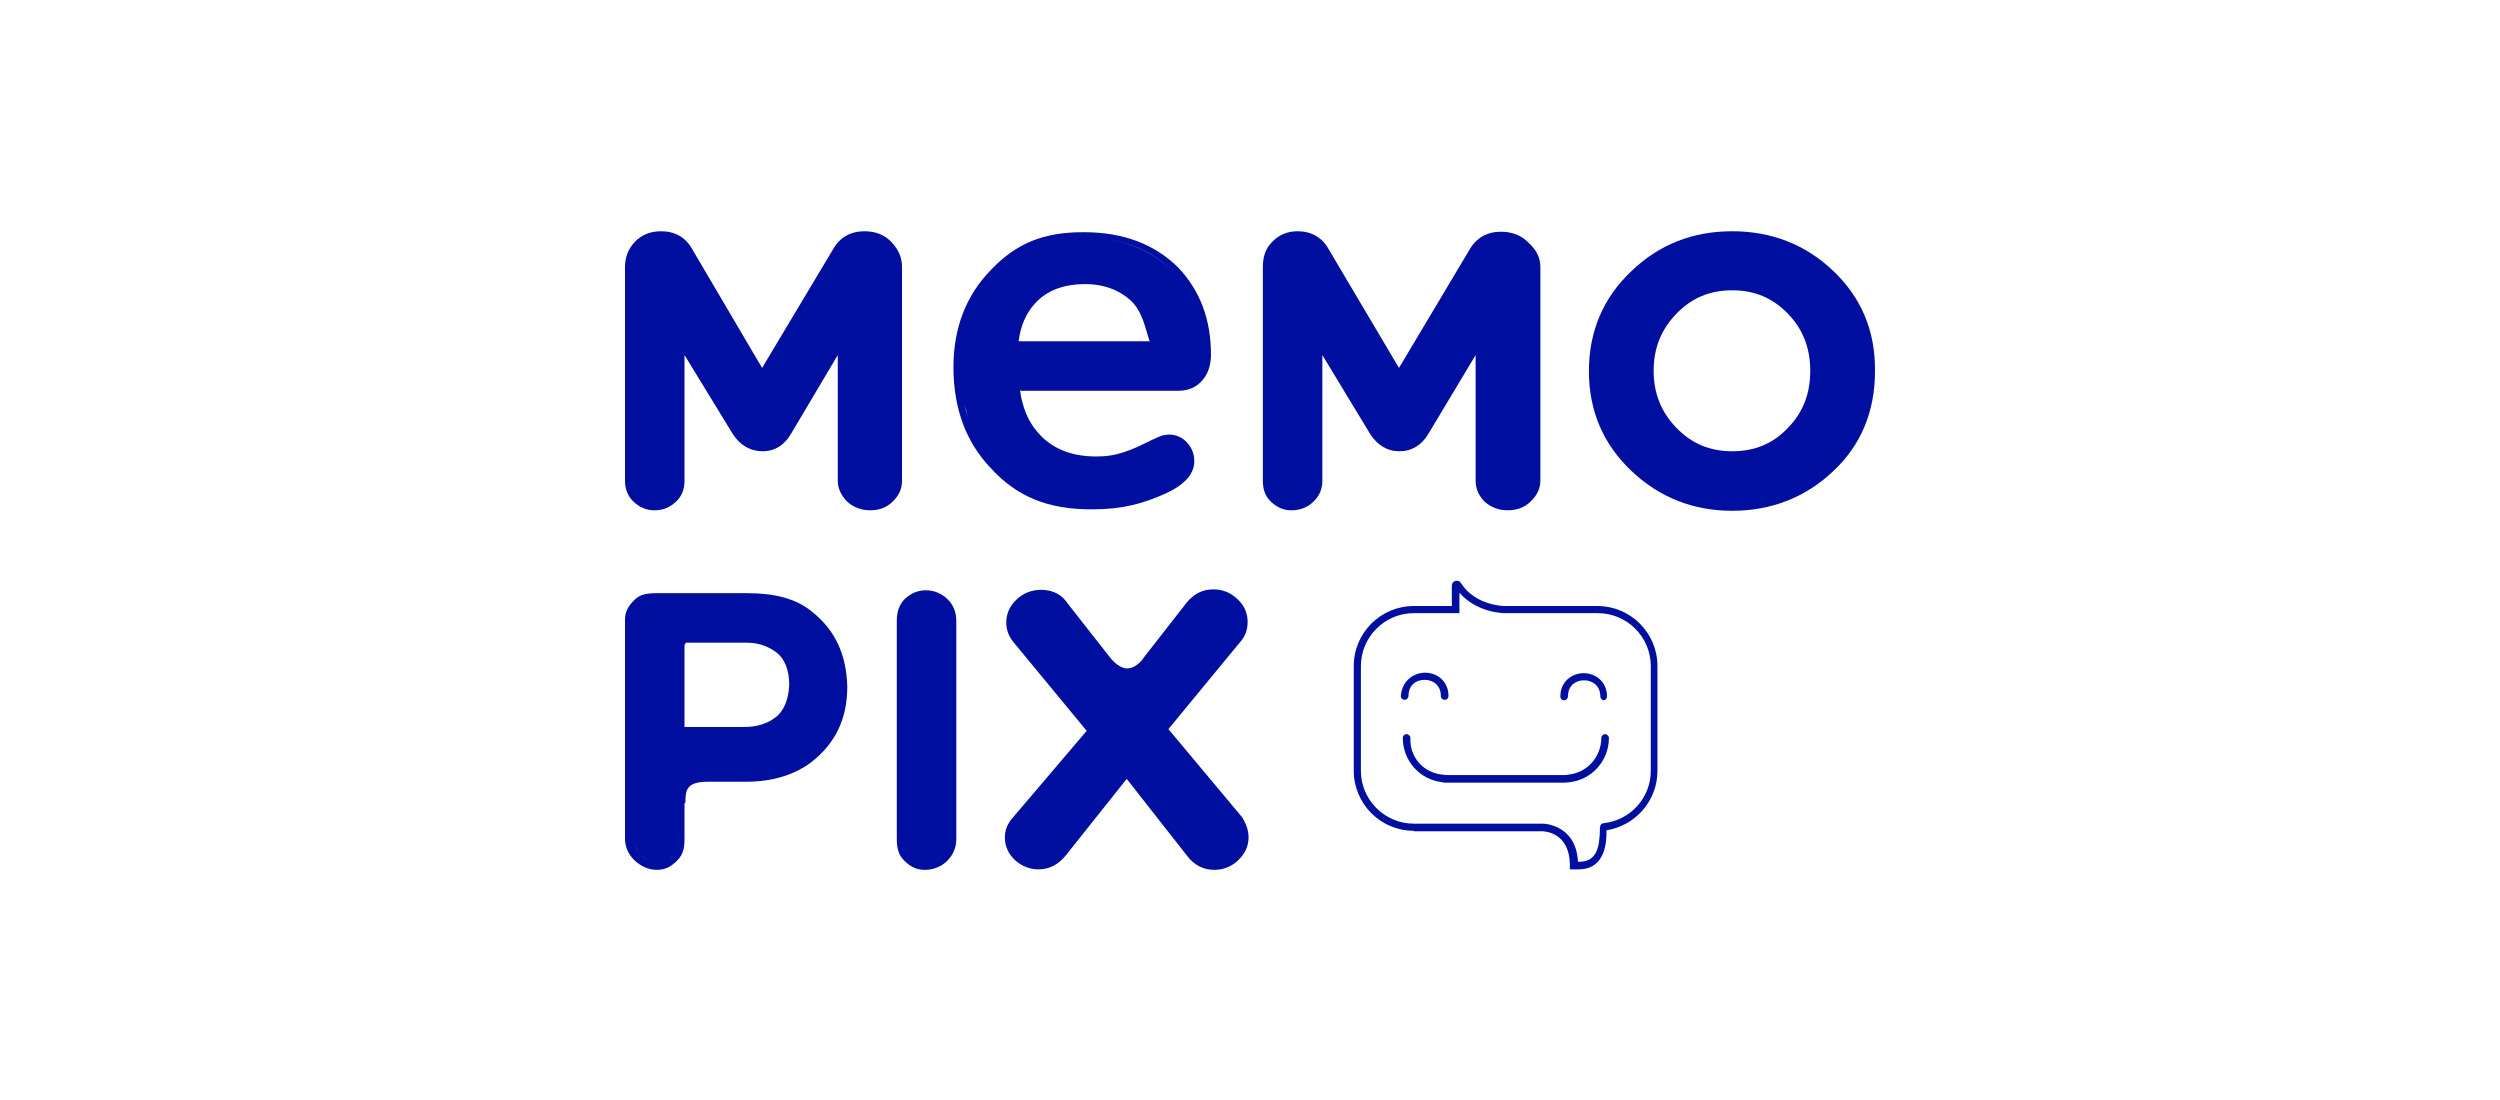
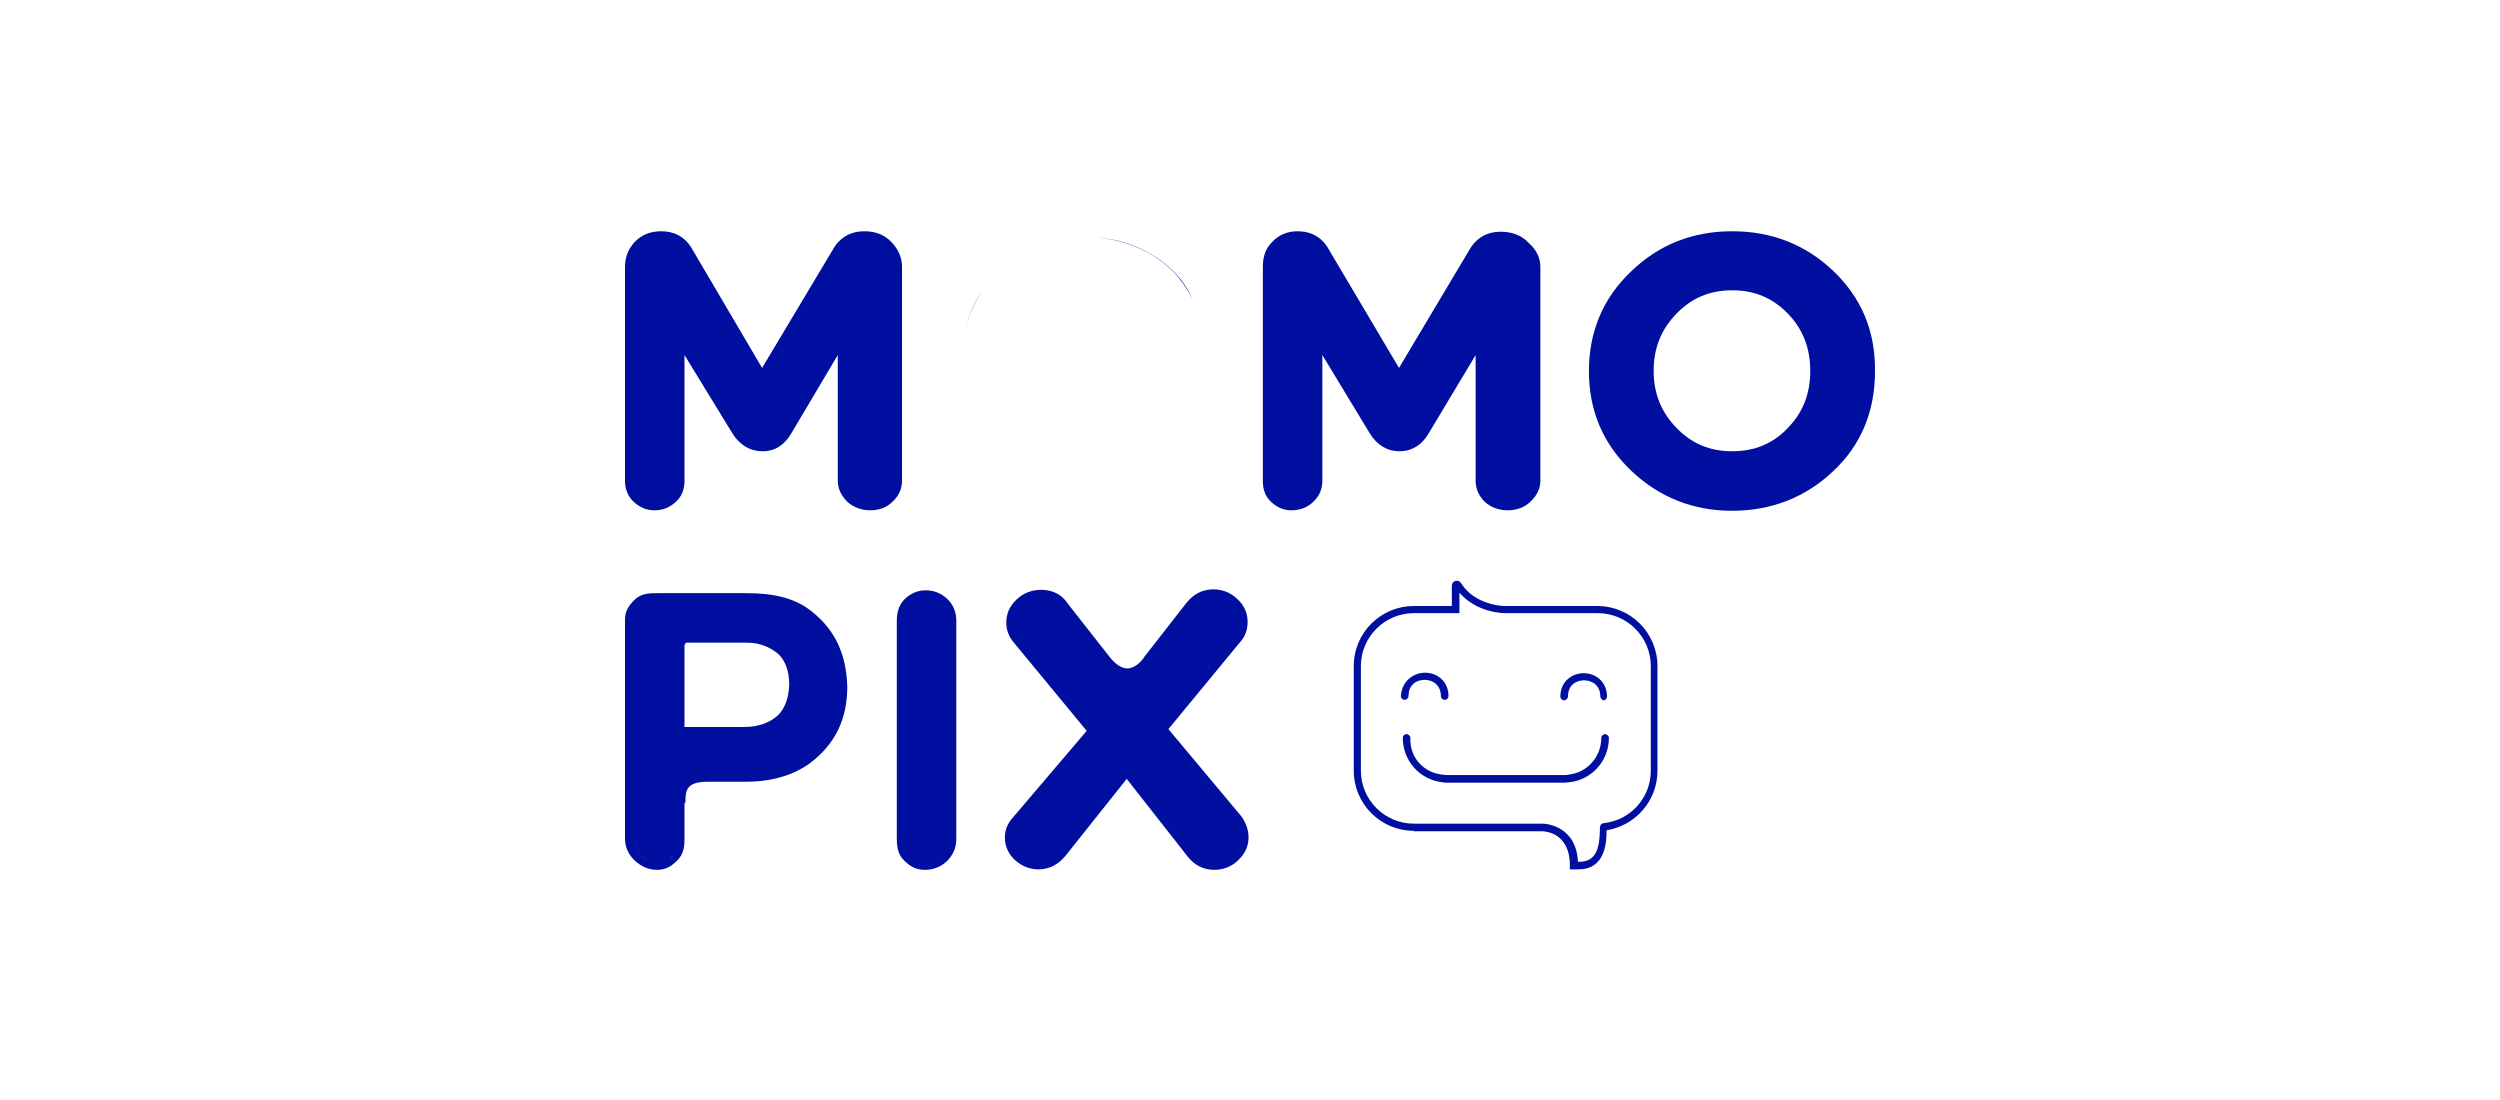
<svg xmlns="http://www.w3.org/2000/svg" width="800" height="352" viewBox="0 0 800 352" fill="none">
  <g clip-path="url(#clip0_40000564_7357)">
    <path d="M586.592 86.648C577.757 78.267 566.943 74 554.3 74C541.657 74 530.842 78.267 522.008 86.8C513.021 95.334 508.451 106.001 508.451 118.801C508.451 131.449 513.021 142.116 522.008 150.65C530.995 159.184 541.81 163.45 554.3 163.45C566.79 163.45 577.757 159.184 586.592 150.802C595.579 142.421 599.996 131.602 599.996 118.801C600.149 105.849 595.579 95.182 586.592 86.648ZM579.281 118.649C579.281 125.964 576.996 131.907 572.122 136.935C567.4 141.964 561.459 144.402 554.3 144.402C547.141 144.402 541.353 141.964 536.478 136.935C531.604 131.907 529.167 125.964 529.167 118.649C529.167 111.334 531.604 105.391 536.478 100.363C541.353 95.334 547.141 92.896 554.3 92.896C561.459 92.896 567.247 95.334 572.122 100.363C576.996 105.391 579.281 111.487 579.281 118.649Z" fill="#000F9F" />
    <path d="M512.107 222.881C512.107 219.376 509.517 217.7 506.928 217.7C504.338 217.7 501.749 219.224 501.749 222.881C501.749 223.49 501.139 224.1 500.53 224.1C499.921 224.1 499.312 223.643 499.312 222.881C499.312 218.005 503.12 215.414 506.775 215.414C510.431 215.414 514.239 218.005 514.239 222.881C514.239 223.49 513.782 224.1 513.02 224.1C512.716 223.948 512.107 223.49 512.107 222.881Z" fill="#000F9F" />
    <path d="M461.536 247.872C461.993 247.872 462.45 248.024 462.907 248.024H500.531C500.988 248.024 501.444 248.024 501.901 247.872C507.994 247.262 512.412 242.081 512.412 236.138C512.412 235.528 513.021 234.919 513.63 234.919C514.239 234.919 514.849 235.528 514.849 236.138C514.849 243.453 509.365 249.548 502.206 250.31C501.749 250.31 501.14 250.462 500.683 250.462H463.059C462.602 250.462 461.993 250.462 461.536 250.31C454.377 249.548 448.894 243.453 448.894 236.138C448.894 235.528 449.351 234.919 450.112 234.919C450.721 234.919 451.331 235.528 451.331 236.138C451.026 242.233 455.443 247.262 461.536 247.872Z" fill="#000F9F" />
    <path d="M456.053 215.261C459.708 215.261 463.516 217.852 463.516 222.728C463.516 223.338 463.059 223.947 462.298 223.947C461.688 223.947 461.079 223.49 461.079 222.728C461.079 219.223 458.49 217.547 455.9 217.547C453.311 217.547 450.721 219.071 450.721 222.728C450.721 223.338 450.112 223.947 449.503 223.947C448.893 223.947 448.284 223.49 448.284 222.728C448.589 217.852 452.397 215.261 456.053 215.261Z" fill="#000F9F" />
    <path d="M452.397 196.213C443.105 196.213 435.489 203.833 435.489 213.128V246.653C435.489 255.948 443.105 263.568 452.397 263.568H493.676C493.828 263.568 504.338 263.72 504.948 275.759H505.404C511.04 275.759 511.802 270.882 511.954 266.006C511.954 264.634 511.954 263.568 513.173 263.415C521.703 262.501 528.253 255.339 528.253 246.653V213.128C528.253 203.833 520.637 196.213 511.345 196.213H481.49C481.033 196.213 472.503 196.061 467.019 189.661V196.213H452.397ZM452.397 265.854C441.734 265.854 433.204 257.168 433.204 246.653V213.128C433.204 202.461 441.886 193.928 452.397 193.928H464.582V187.68C464.582 187.375 464.582 186.918 464.887 186.461C465.192 186.156 465.496 185.851 465.953 185.851C465.953 185.851 466.106 185.851 466.258 185.851C467.019 185.851 467.324 186.308 467.629 186.765C472.198 193.775 481.185 193.928 481.338 193.928H511.193C521.855 193.928 530.385 202.613 530.385 213.128V246.653C530.385 256.253 523.378 264.177 514.087 265.701C514.087 265.854 514.087 265.854 514.087 266.006C514.087 269.054 513.935 278.197 505.1 278.197H502.358V276.978C502.358 266.006 493.828 266.006 493.371 266.006H452.397V265.854Z" fill="#000F9F" />
    <path d="M492.915 85.429V153.85C492.915 156.288 491.849 158.574 489.716 160.555C487.888 162.384 485.299 163.298 482.405 163.298C479.51 163.298 476.921 162.231 475.093 160.555C473.113 158.574 472.199 156.288 472.199 153.85V113.62L457.119 138.764C454.987 142.421 451.788 144.402 447.828 144.402C443.867 144.402 440.668 142.421 438.384 138.764L423.152 113.62V153.85C423.152 156.441 422.238 158.726 420.257 160.555C418.43 162.384 415.992 163.298 413.251 163.298C410.661 163.298 408.681 162.384 406.701 160.555C404.416 158.422 404.111 155.679 404.111 153.85V85.429C404.111 82.076 405.025 79.486 407.005 77.505C409.138 75.219 411.88 74 415.231 74C419.648 74 423.152 75.981 425.284 79.943L447.675 117.735L470.219 79.943C472.351 76.133 475.855 74.152 480.272 74.152C483.928 74.152 486.974 75.371 489.107 77.657C491.696 79.943 492.915 82.534 492.915 85.429Z" fill="#000F9F" />
    <path d="M399.541 267.987C399.541 270.882 398.323 273.32 396.038 275.454C393.905 277.435 391.316 278.349 388.574 278.349C385.071 278.349 382.177 276.825 380.044 274.082L360.547 249.243L340.898 273.93C338.613 276.673 335.719 278.197 332.368 278.197C329.626 278.197 327.189 277.282 325.056 275.454C322.771 273.473 321.553 270.882 321.553 267.987C321.553 265.549 322.467 263.415 324.142 261.586L347.752 233.852C347.752 233.7 347.6 233.7 347.6 233.7L324.447 205.661C322.771 203.68 322.01 201.547 322.01 199.261C322.01 196.365 323.076 193.927 325.361 191.794C327.493 189.813 330.083 188.746 333.129 188.746C336.937 188.746 339.831 190.27 341.811 193.318L355.216 210.385C355.216 210.385 357.805 213.89 360.699 213.89C363.746 213.89 366.031 210.537 366.031 210.385L379.587 193.013C381.872 190.118 384.766 188.594 388.27 188.594C391.011 188.594 393.601 189.508 395.733 191.489C398.018 193.47 399.237 196.061 399.237 198.956C399.237 201.547 398.475 203.68 396.8 205.509L373.951 233.243C373.951 233.243 373.951 233.243 373.951 233.395L397.409 261.434C398.78 263.567 399.541 265.701 399.541 267.987Z" fill="#000F9F" />
    <path d="M350.951 75.981C360.852 76.743 369.077 80.552 375.475 86.953C377.912 89.543 379.892 92.439 381.567 95.486C380.044 92.286 378.064 89.391 375.475 86.8C369.077 80.552 360.852 76.895 350.951 75.981ZM314.089 93.353C311.5 97.163 309.824 101.429 308.605 106.001C309.824 101.429 311.652 97.163 314.089 93.353Z" fill="#000F9F" />
-     <path d="M377.15 85.734C369.382 77.962 359.176 74.305 346.838 74.305H346.533C334.043 74.305 325.208 77.81 317.135 86.343C309.062 94.572 305.102 105.087 305.102 117.43C305.102 130.84 309.215 141.659 317.135 149.888C325.513 159.031 335.414 162.993 349.275 162.993C359.329 162.993 365.726 161.165 372.885 157.964C378.978 155.221 382.177 151.717 382.177 147.602C382.177 145.316 381.415 143.335 379.892 141.659C378.369 139.983 376.389 139.069 374.104 139.069C373.342 139.069 372.733 139.221 371.819 139.373C371.362 139.526 369.839 140.135 365.878 142.116C365.421 142.269 365.117 142.421 364.964 142.573C359.481 145.012 356.13 146.078 350.799 146.078C342.725 146.078 336.328 143.488 331.911 138.154C328.864 134.649 327.189 130.23 326.427 125.049L326.732 124.897V125.049H377.15C380.349 125.049 382.938 123.83 384.766 121.697C386.594 119.563 387.508 116.82 387.508 113.468C387.508 102.191 384.005 93.048 377.15 85.734ZM384.919 107.372C384.766 106.153 384.614 104.934 384.309 103.715C384.462 104.934 384.766 106.153 384.919 107.372ZM375.475 86.953C369.077 80.705 360.852 76.895 350.951 75.981C360.852 76.895 369.077 80.552 375.475 86.953ZM331.149 97.162C334.957 92.896 340.441 90.915 347.295 90.915C353.54 90.915 358.872 93.048 362.68 97.01C365.574 100.363 366.335 104.325 367.859 109.201H368.011V109.506C368.011 109.353 368.011 109.353 367.859 109.201H325.97C326.579 104.325 328.255 100.363 331.149 97.162ZM309.672 133.126C309.215 131.906 308.91 130.84 308.605 129.621C309.062 130.84 309.367 132.059 309.672 133.126Z" fill="#000F9F" />
    <path d="M375.474 86.953C369.077 80.552 360.851 76.895 350.95 75.981C360.851 76.895 369.077 80.705 375.474 86.953Z" fill="#000F9F" />
    <path d="M306.016 198.652V268.444C306.016 271.34 304.95 273.625 303.122 275.454C301.141 277.435 298.552 278.349 295.963 278.349C293.373 278.349 291.393 277.435 289.413 275.454C287.585 273.778 286.976 271.492 286.976 268.444V198.652C286.976 195.756 287.737 193.47 289.565 191.642C291.545 189.813 293.678 188.899 296.267 188.899C298.857 188.899 301.141 189.813 303.122 191.642C305.559 193.928 306.016 196.823 306.016 198.652Z" fill="#000F9F" />
    <path d="M288.651 85.429V153.85C288.651 156.288 287.737 158.574 285.605 160.555C283.777 162.384 281.34 163.298 278.446 163.298C275.551 163.298 272.962 162.231 271.134 160.555C269.154 158.574 268.088 156.288 268.088 153.85V113.62L253.16 138.764C251.028 142.421 247.981 144.402 244.021 144.402C240.061 144.402 236.709 142.421 234.425 138.764L219.04 113.62V153.85C219.04 156.441 218.279 158.726 216.298 160.555C214.318 162.384 212.186 163.298 209.444 163.298C206.854 163.298 204.722 162.384 202.742 160.555C200.457 158.422 200 155.679 200 153.85V85.429C200 82.076 201.219 79.486 203.046 77.505C205.331 75.067 208.225 74 211.576 74C215.994 74 219.497 75.981 221.63 79.943L243.869 117.735L266.565 79.791C268.697 75.981 272.2 74 276.618 74C280.273 74 283.168 75.219 285.3 77.505C287.585 79.943 288.651 82.534 288.651 85.429Z" fill="#000F9F" />
    <path d="M205.179 273.778C203.96 272.559 203.351 271.187 203.199 269.358C203.351 271.035 203.96 272.559 205.179 273.778C205.788 274.54 206.55 274.997 207.464 275.301C206.702 274.997 205.941 274.387 205.179 273.778ZM215.384 273.778C214.927 274.235 214.471 274.54 214.014 274.844C214.623 274.54 215.08 274.235 215.384 273.778Z" fill="#000F9F" />
    <path d="M259.862 195.756C254.683 191.489 247.829 189.813 238.994 189.813H210.206C207.159 189.813 204.874 190.118 203.046 191.946C201.066 193.927 200 195.604 200 198.347V268.444C200 271.187 201.219 273.625 203.199 275.454C205.179 277.282 207.616 278.349 210.206 278.349C212.795 278.349 214.623 277.435 216.603 275.454C218.888 273.32 219.04 270.577 219.04 268.596V258.234C219.04 258.234 219.04 257.472 219.04 257.167L219.345 256.71C219.345 253.053 219.497 250.158 226.504 250.158H238.69C247.372 250.158 254.226 247.872 259.405 244.062C267.326 237.967 271.134 230.043 271.134 219.681C270.83 209.471 267.326 201.699 259.862 195.756ZM205.179 273.777C203.96 272.558 203.351 271.187 203.199 269.358C203.351 271.035 203.96 272.558 205.179 273.777C205.941 274.387 206.702 274.997 207.464 275.301C206.702 274.997 205.941 274.539 205.179 273.777ZM247.677 229.89C246.001 231.11 242.955 232.633 238.233 232.633H219.04V206.423L219.497 205.661H239.147C243.412 205.661 246.458 207.337 248.134 208.556C251.028 210.537 252.551 214.347 252.551 219.071C252.399 223.947 250.723 227.909 247.677 229.89ZM215.537 273.777C215.08 274.235 214.623 274.539 214.166 274.844C214.471 274.539 214.928 274.235 215.537 273.777C216.298 273.016 216.908 272.101 217.212 270.882C216.755 272.101 216.298 273.016 215.537 273.777Z" fill="#000F9F" />
    <path d="M205.179 273.778C203.96 272.559 203.351 271.187 203.199 269.358C203.351 271.035 203.96 272.559 205.179 273.778C205.788 274.54 206.55 274.997 207.464 275.301C206.702 274.997 205.941 274.387 205.179 273.778ZM215.384 273.778C214.927 274.235 214.471 274.54 214.014 274.844C214.623 274.54 215.08 274.235 215.384 273.778Z" fill="#000F9F" />
  </g>
  <defs>
    <clipPath id="clip0_40000564_7357">
      <rect width="800" height="352" fill="white" />
    </clipPath>
  </defs>
</svg>